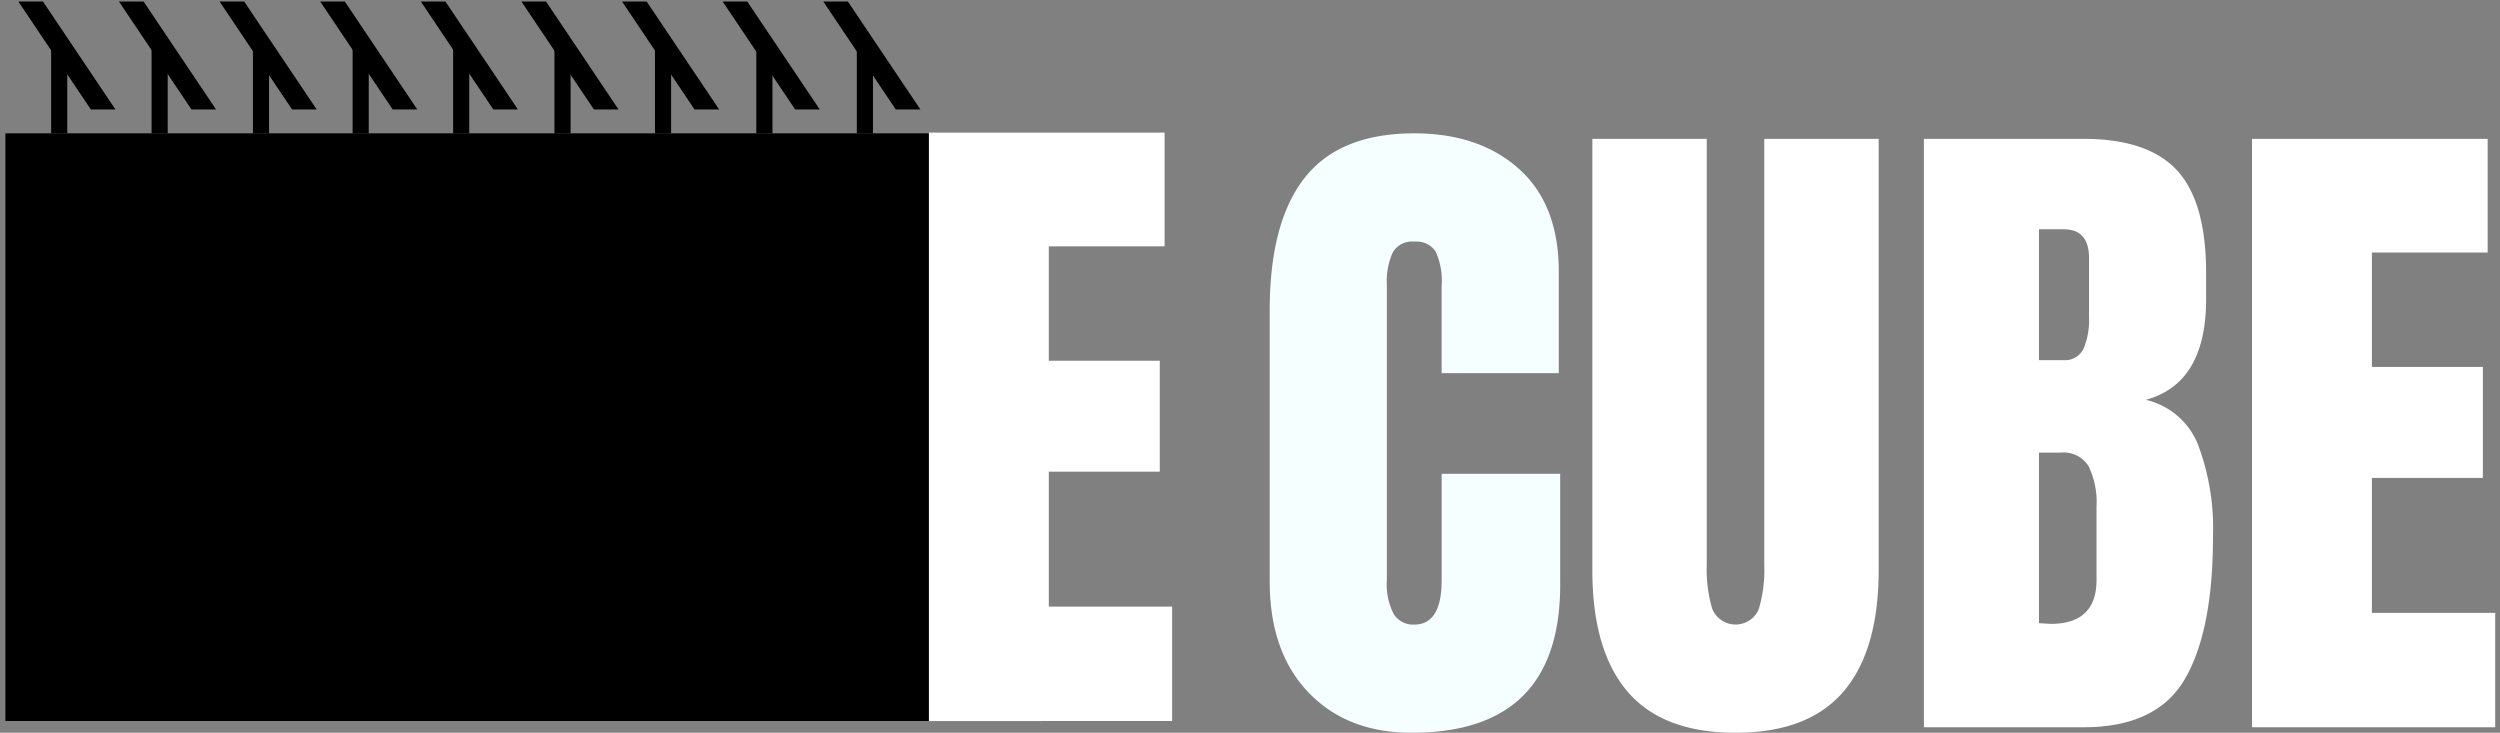
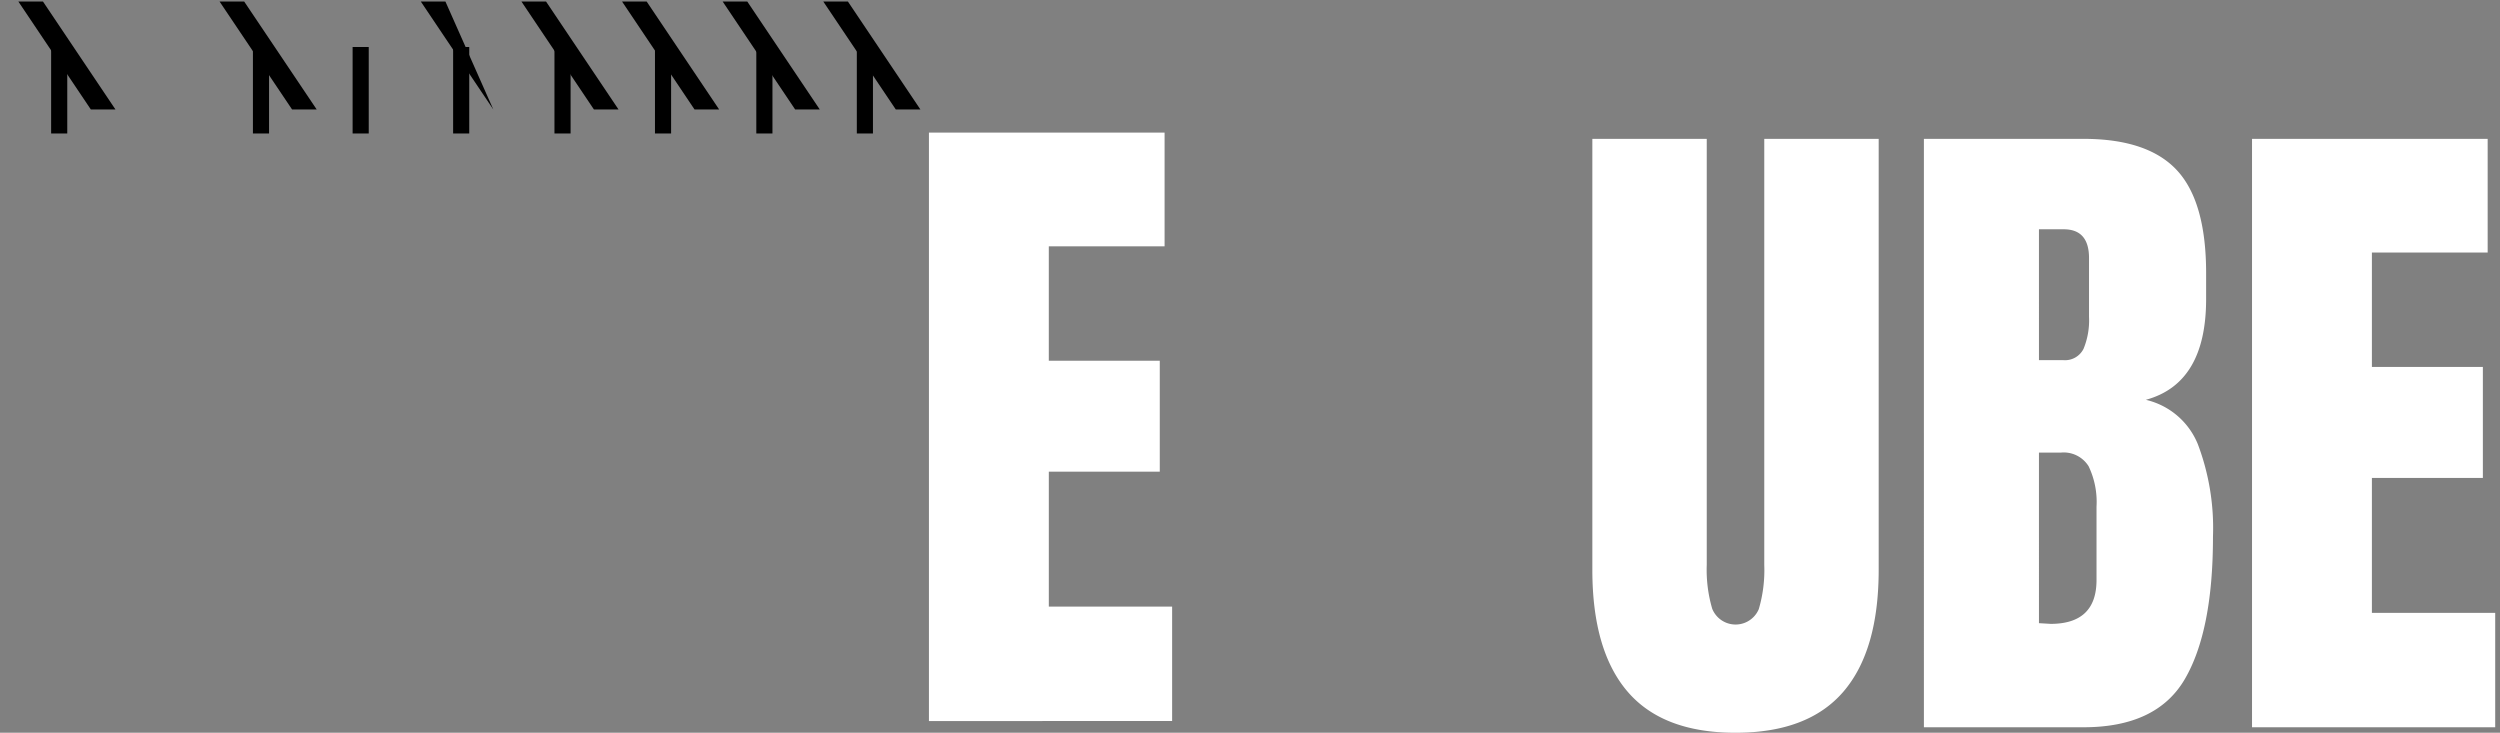
<svg xmlns="http://www.w3.org/2000/svg" width="232" height="68" viewBox="0 0 232 68">
  <rect x="0" y="0" width="232" height="68" fill="#808080" stroke="none" />
  <defs>
    <clipPath id="b54va">
      <path d="M.5 68V.142h231.055V68z" />
    </clipPath>
  </defs>
  <g>
    <g>
      <g />
      <g clip-path="url(#b54va)">
-         <path fill="#f5ffff" d="M121.42 64.25c-2.393-2.5-3.59-5.932-3.59-10.297V28.777c0-5.424 1.08-9.514 3.24-12.27 2.161-2.755 5.551-4.132 10.172-4.132 4.026 0 7.268 1.102 9.726 3.306 2.458 2.203 3.687 5.382 3.687 9.535v9.41h-10.871v-8.073a6.471 6.471 0 0 0-.572-3.24 2.161 2.161 0 0 0-1.97-.89 2.06 2.06 0 0 0-2.003 1.017 6.534 6.534 0 0 0-.54 2.991v27.4a5.975 5.975 0 0 0 .635 3.146 2.117 2.117 0 0 0 1.911.985c1.695 0 2.542-1.377 2.543-4.132v-9.859h10.998V54.27c0 9.154-4.598 13.73-13.793 13.73-3.988 0-7.18-1.25-9.574-3.75" />
-       </g>
+         </g>
      <g clip-path="url(#b54va)">
        <path fill="#fff" d="M151.043 64.187c-2.182-2.543-3.274-6.315-3.273-11.315V12.886h10.616v39.54c-.05 1.376.122 2.75.509 4.071a2.338 2.338 0 0 0 4.32.032c.39-1.33.562-2.716.509-4.1V12.885h10.618V52.87c0 5.002-1.091 8.774-3.274 11.316-2.183 2.541-5.52 3.813-10.012 3.814-4.493 0-7.83-1.27-10.013-3.813" />
      </g>
      <g clip-path="url(#b54va)">
        <path fill="#fff" d="M190.295 57.894l-1.08-.064V42.001h2.035a2.718 2.718 0 0 1 2.576 1.272 7.677 7.677 0 0 1 .731 3.75v6.802c0 2.713-1.42 4.07-4.262 4.07zm-1.08-24.474V21.278h2.295c1.568-.001 2.352.889 2.352 2.67v5.466a6.937 6.937 0 0 1-.509 2.956 1.922 1.922 0 0 1-1.911 1.049zm-10.677 34.07h14.81c4.535 0 7.672-1.495 9.41-4.482 1.737-2.987 2.606-7.384 2.606-13.191a22.002 22.002 0 0 0-1.399-8.582 6.89 6.89 0 0 0-4.831-4.132c3.73-1.017 5.594-4.132 5.594-9.344v-2.41c0-4.41-.899-7.59-2.701-9.54-1.802-1.949-4.695-2.923-8.677-2.923h-14.812z" />
      </g>
      <g clip-path="url(#b54va)">
        <path fill="#fff" d="M208.988 67.492V12.885h21.867v10.553h-10.743v10.616h10.298v10.298h-10.298v12.524h11.443v10.616z" />
      </g>
      <g clip-path="url(#b54va)">
-         <path d="M.5 66.911V12.375h85.705v54.536z" />
-       </g>
+         </g>
      <g clip-path="url(#b54va)">
        <path fill="#fff" d="M86.205 66.912V12.305h21.868v10.552H97.329v10.617h10.298v10.298H97.33v12.523h11.443v10.617z" />
      </g>
      <g clip-path="url(#b54va)">
        <path d="M83.13 10.16h2.284L78.685.141h-2.284z" />
      </g>
      <g clip-path="url(#b54va)">
        <path d="M73.791 10.16h2.284L69.347.141h-2.285z" />
      </g>
      <g clip-path="url(#b54va)">
        <path d="M64.454 10.16h2.284L60.01.141h-2.284z" />
      </g>
      <g clip-path="url(#b54va)">
        <path d="M55.117 10.16H57.4L50.672.141h-2.284z" />
      </g>
      <g clip-path="url(#b54va)">
-         <path d="M45.78 10.16h2.284L41.335.141h-2.284z" />
+         <path d="M45.78 10.16L41.335.141h-2.284z" />
      </g>
      <g clip-path="url(#b54va)">
-         <path d="M36.443 10.16h2.284L31.997.141h-2.284z" />
-       </g>
+         </g>
      <g clip-path="url(#b54va)">
        <path d="M27.106 10.16h2.284L22.66.141h-2.284z" />
      </g>
      <g clip-path="url(#b54va)">
-         <path d="M17.769 10.16h2.284L13.324.141h-2.287z" />
-       </g>
+         </g>
      <g clip-path="url(#b54va)">
        <path d="M8.431 10.16h2.284L3.987.141H1.703z" />
      </g>
      <g clip-path="url(#b54va)">
        <path d="M4.745 12.387V4.362h1.497v8.025z" />
      </g>
      <g clip-path="url(#b54va)">
-         <path d="M14.066 12.387V4.362h1.497v8.025z" />
-       </g>
+         </g>
      <g clip-path="url(#b54va)">
        <path d="M23.471 12.387V4.362h1.497v8.025z" />
      </g>
      <g clip-path="url(#b54va)">
        <path d="M32.722 12.387V4.362h1.496v8.025z" />
      </g>
      <g clip-path="url(#b54va)">
        <path d="M42.05 12.387V4.362h1.496v8.025z" />
      </g>
      <g clip-path="url(#b54va)">
        <path d="M51.454 12.387V4.362h1.496v8.025z" />
      </g>
      <g clip-path="url(#b54va)">
        <path d="M60.781 12.387V4.362h1.497v8.025z" />
      </g>
      <g clip-path="url(#b54va)">
        <path d="M70.186 12.387V4.362h1.497v8.025z" />
      </g>
      <g clip-path="url(#b54va)">
        <path d="M79.513 12.387V4.362h1.497v8.025z" />
      </g>
    </g>
  </g>
</svg>